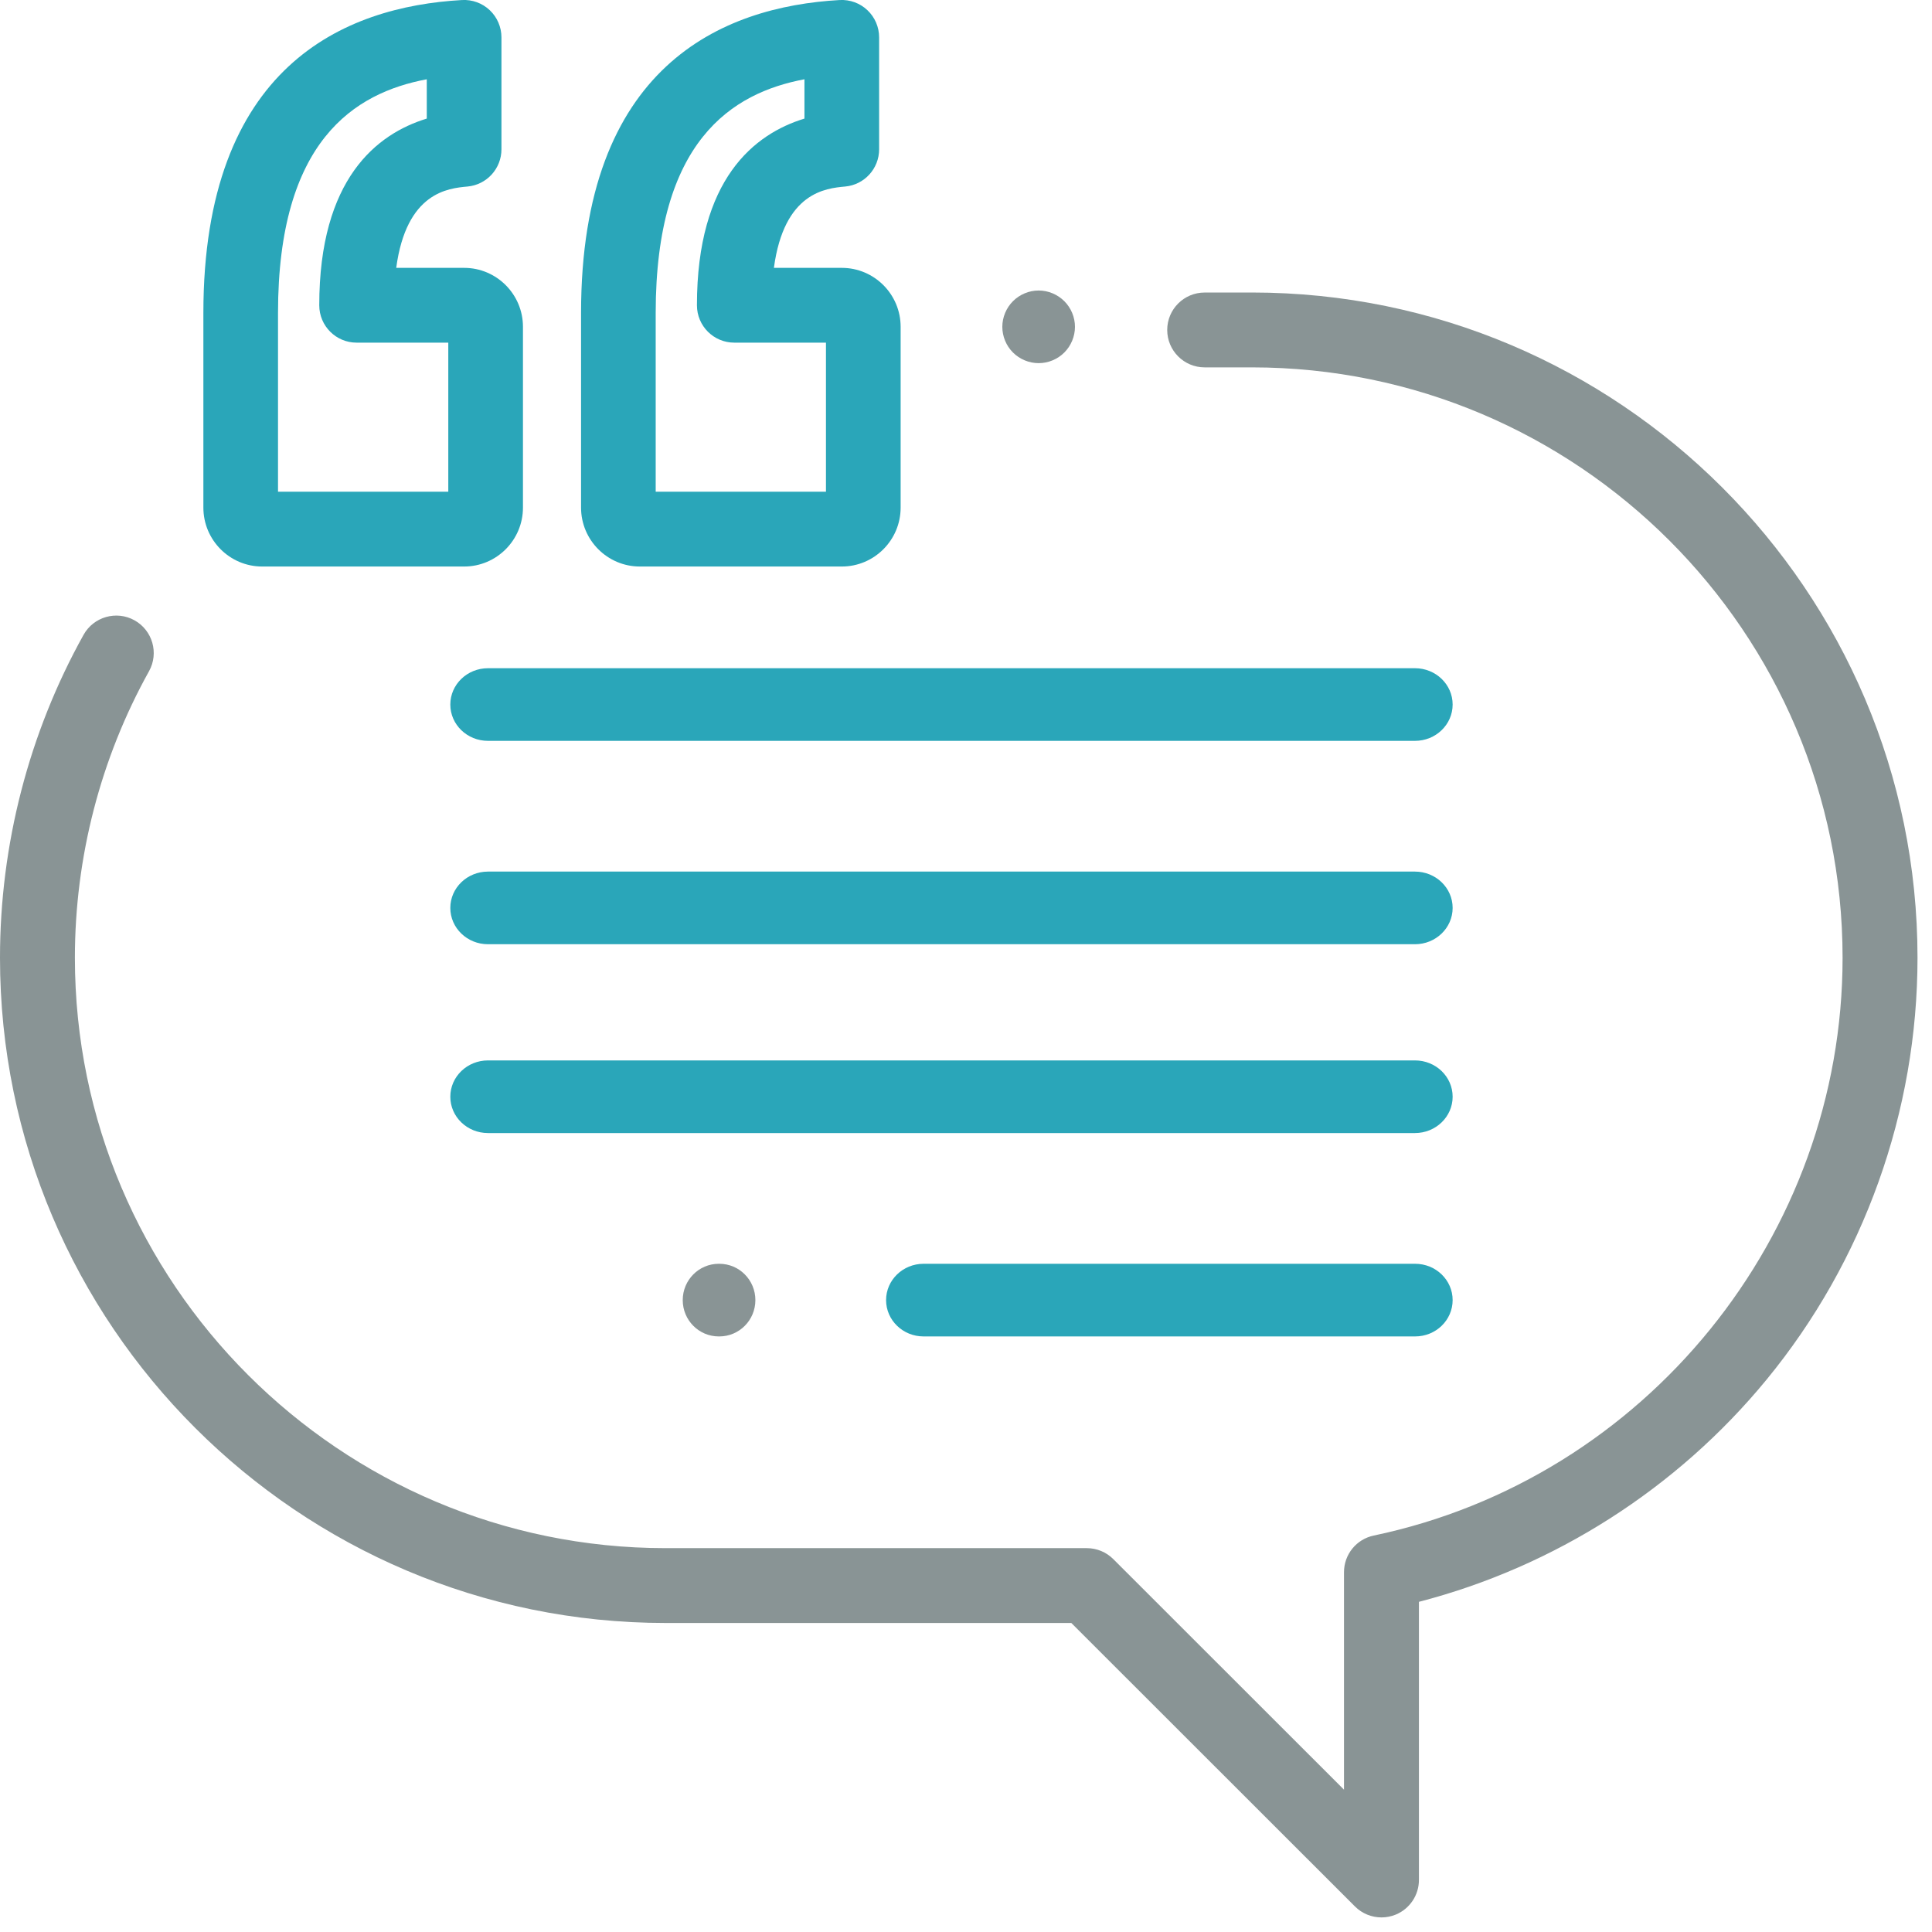
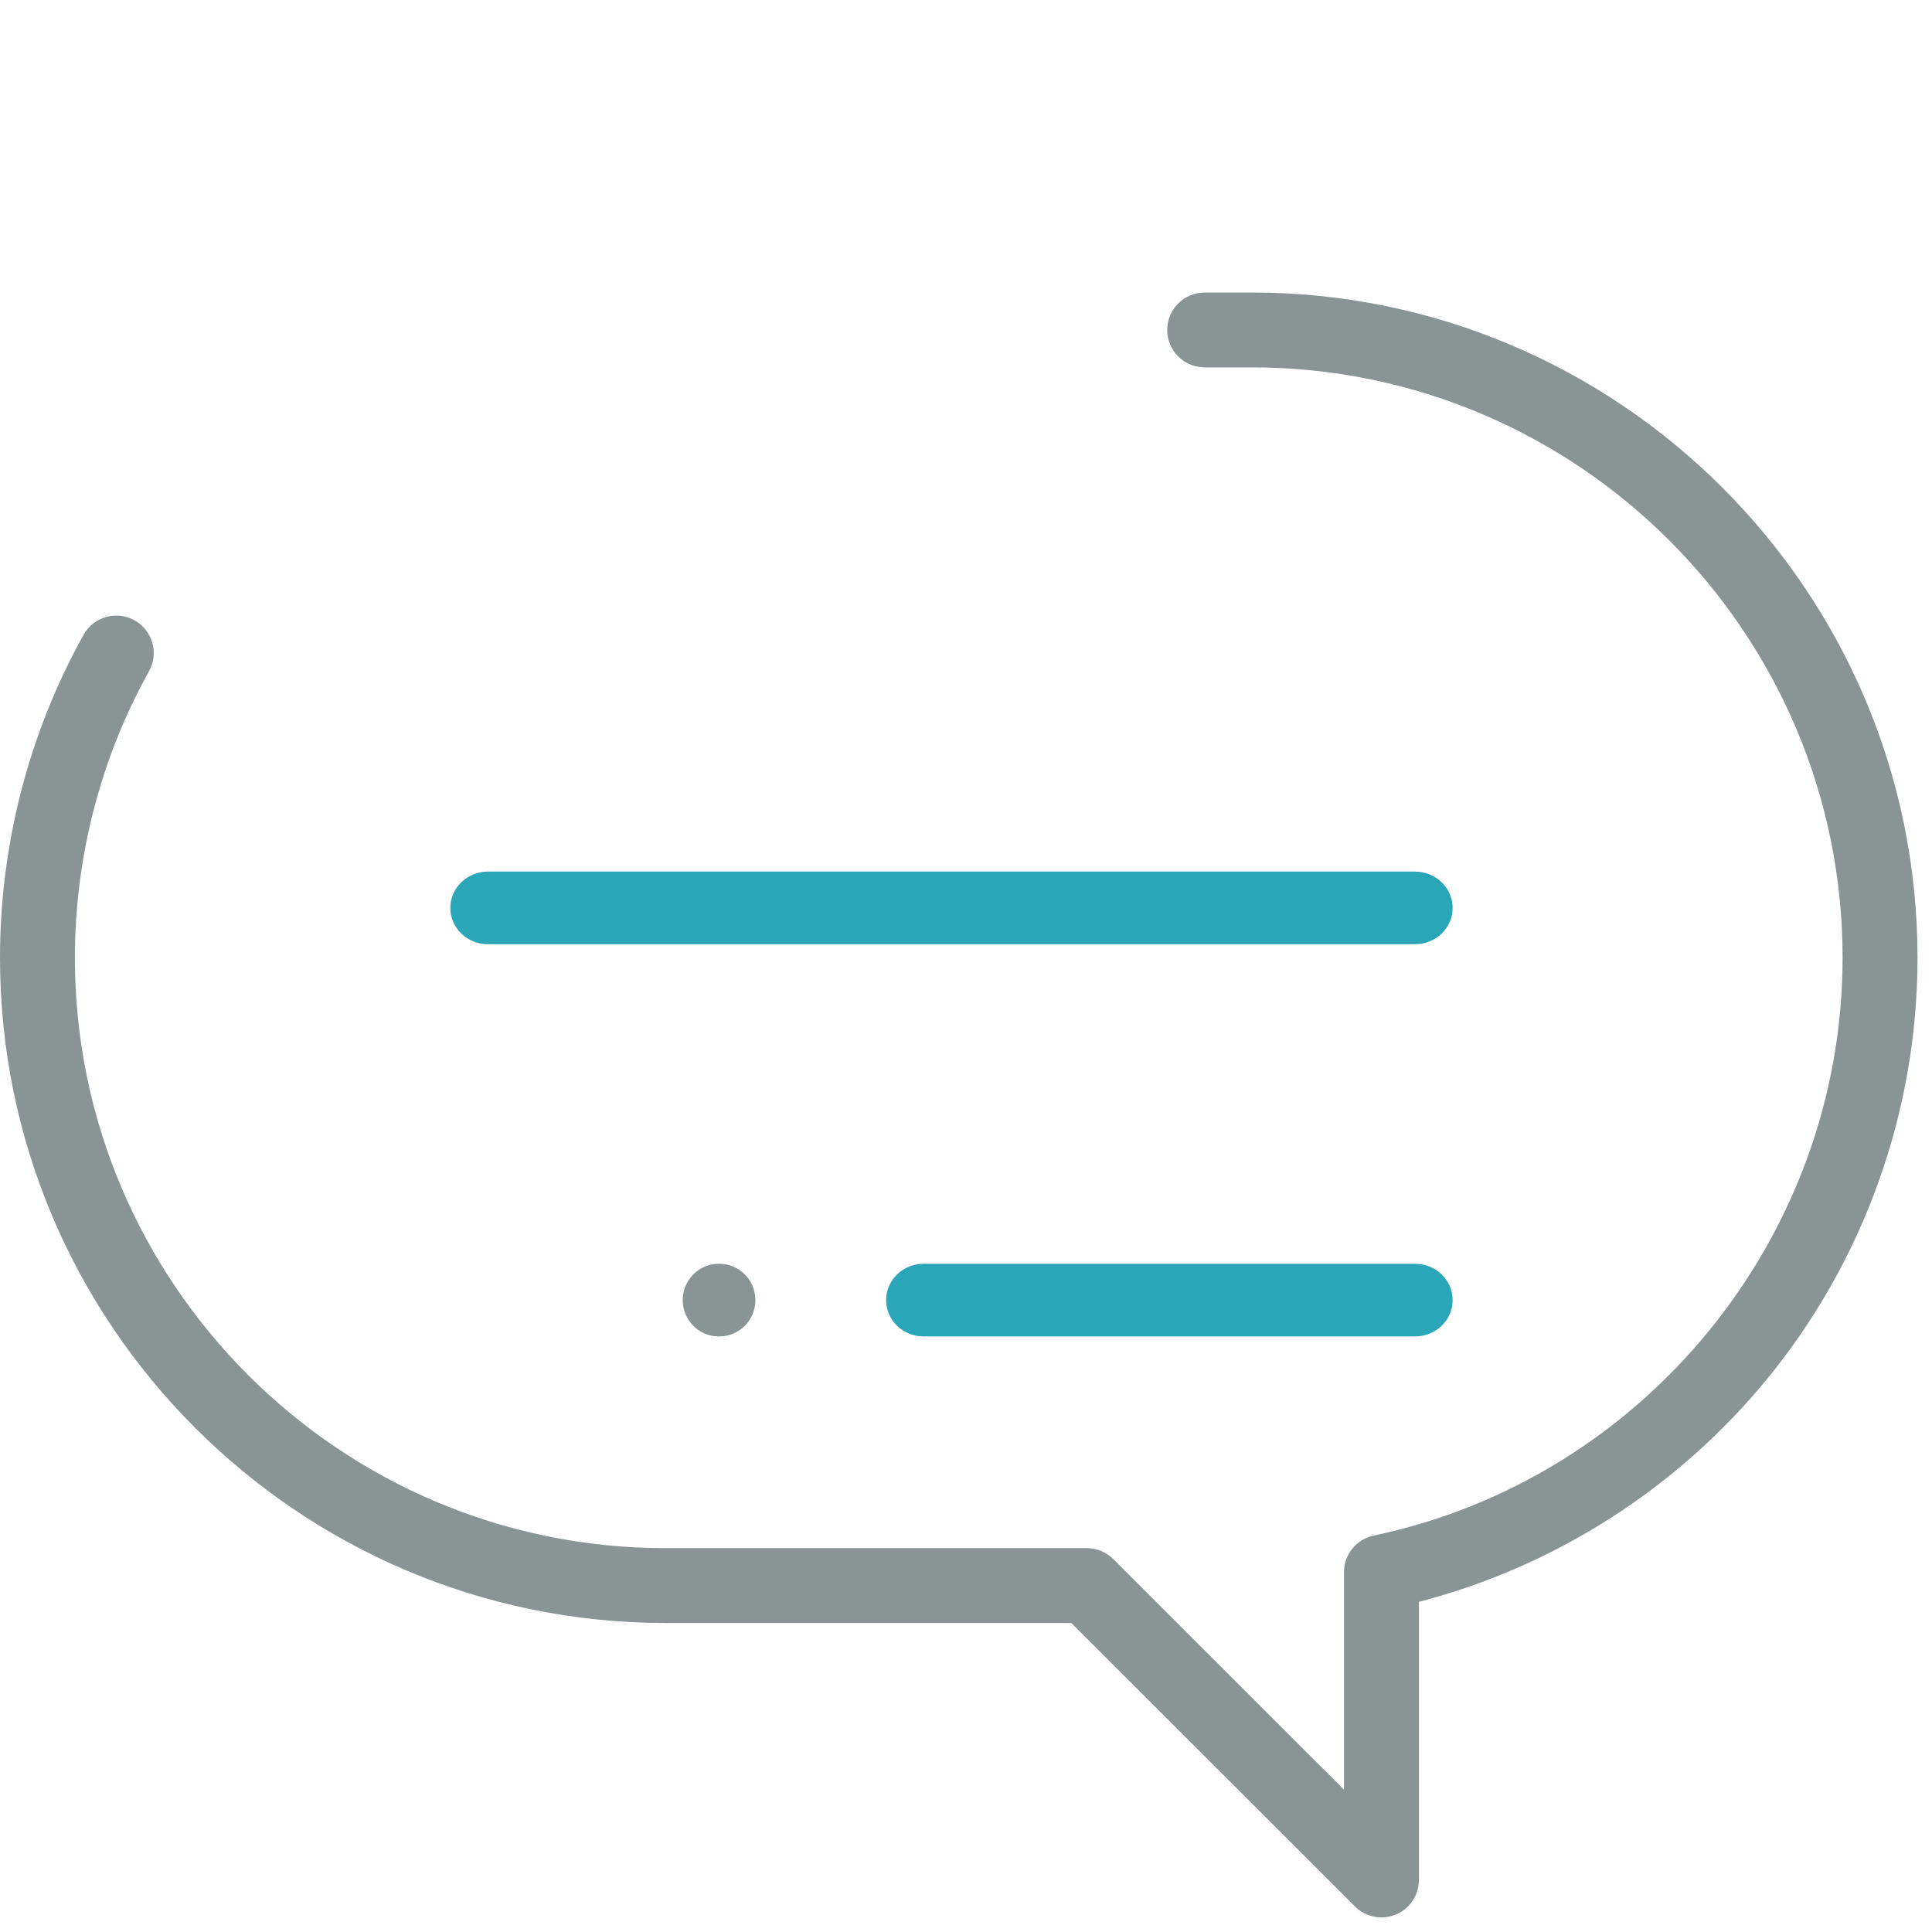
<svg xmlns="http://www.w3.org/2000/svg" height="60" viewBox="0 0 60 60" width="60">
  <g fill="none" fill-rule="evenodd">
-     <path d="m13.922 15.271h-5.288v-5.551c0-5.344 2.372-6.836 4.62-7.258v1.221c-1.552.473-3.339 1.872-3.339 5.797 0 .642.519 1.161 1.159 1.161h2.848zm.492-6.952h-2.109c.317-2.353 1.616-2.471 2.214-2.526.597-.055 1.054-.556 1.054-1.157v-3.475c0-.319-.131-.625-.363-.844-.231-.22-.543-.333-.861-.316-3.665.206-8.033 2.06-8.033 9.719v6.044c0 1.009.819 1.83 1.826 1.83h6.273c1.006 0 1.826-.821 1.826-1.83v-5.615c0-1.009-.819-1.83-1.826-1.83z" fill="#2aa6b9" />
-     <path d="m25.651 15.271h-5.288v-5.551c0-5.344 2.372-6.836 4.62-7.258v1.221c-1.552.473-3.339 1.872-3.339 5.797 0 .642.519 1.161 1.159 1.161h2.848zm.492-6.952h-2.109c.317-2.353 1.616-2.471 2.214-2.526.597-.055 1.054-.556 1.054-1.157v-3.475c0-.319-.131-.625-.363-.844-.231-.22-.543-.333-.861-.316-3.665.206-8.033 2.06-8.033 9.719v6.044c0 1.009.819 1.83 1.826 1.83h6.272c1.007 0 1.827-.821 1.827-1.83v-5.615c0-1.009-.819-1.83-1.827-1.83z" fill="#2aa6b9" />
-     <path d="m33.053 9.353c-.21-.21-.5-.331-.797-.331-.297 0-.587.121-.797.331-.21.21-.331.5-.331.797 0 .297.12.588.331.798.21.21.501.33.797.33.297 0 .587-.12.797-.33.21-.21.331-.501.331-.798 0-.297-.12-.587-.331-.797" fill="#899495" />
    <path d="m38.877.062h-1.465c-.643 0-1.163.52-1.163 1.162 0 .642.52 1.162 1.163 1.162h1.465c10.116 0 18.346 8.225 18.346 18.335 0 8.629-6.123 16.175-14.56 17.944-.539.113-.924.587-.924 1.138v6.754l-7.164-7.16c-.218-.218-.514-.341-.822-.341h-13.081c-10.116 0-18.346-8.225-18.346-18.335 0-3.116.796-6.193 2.302-8.899.312-.561.11-1.268-.451-1.581-.561-.312-1.27-.11-1.582.451-1.698 3.05-2.595 6.517-2.595 10.028 0 11.392 9.273 20.66 20.672 20.66h12.599l8.809 8.804c.222.222.52.34.823.34.15 0 .301-.029.445-.088.434-.18.718-.604.718-1.074v-8.639c4.208-1.09 8.014-3.515 10.794-6.898 3.025-3.68 4.69-8.334 4.69-13.104 0-11.392-9.273-20.66-20.672-20.66" fill="#899495" transform="translate(0 9.023)" />
    <g fill="#2aa6b9">
-       <path d="m43.943 20.752h-28.788c-.646 0-1.17.505-1.17 1.128 0 .623.523 1.128 1.17 1.128h28.788c.646 0 1.17-.505 1.17-1.128 0-.623-.523-1.128-1.17-1.128" />
      <path d="m43.943 27.068h-28.788c-.646 0-1.17.505-1.17 1.128 0 .623.523 1.128 1.17 1.128h28.788c.646 0 1.17-.505 1.17-1.128 0-.623-.523-1.128-1.17-1.128" />
-       <path d="m43.943 32.932h-28.788c-.646 0-1.17.505-1.17 1.128 0 .623.523 1.128 1.17 1.128h28.788c.646 0 1.17-.505 1.17-1.128 0-.623-.523-1.128-1.17-1.128" />
      <path d="m43.949 39.248h-15.267c-.642 0-1.164.505-1.164 1.128 0 .623.521 1.128 1.164 1.128h15.267c.643 0 1.164-.505 1.164-1.128 0-.623-.521-1.128-1.164-1.128" />
    </g>
    <path d="m22.34 39.248h-.018c-.618 0-1.119.505-1.119 1.128 0 .623.5 1.128 1.119 1.128h.018c.618 0 1.119-.505 1.119-1.128 0-.623-.501-1.128-1.119-1.128" fill="#899495" />
  </g>
</svg>